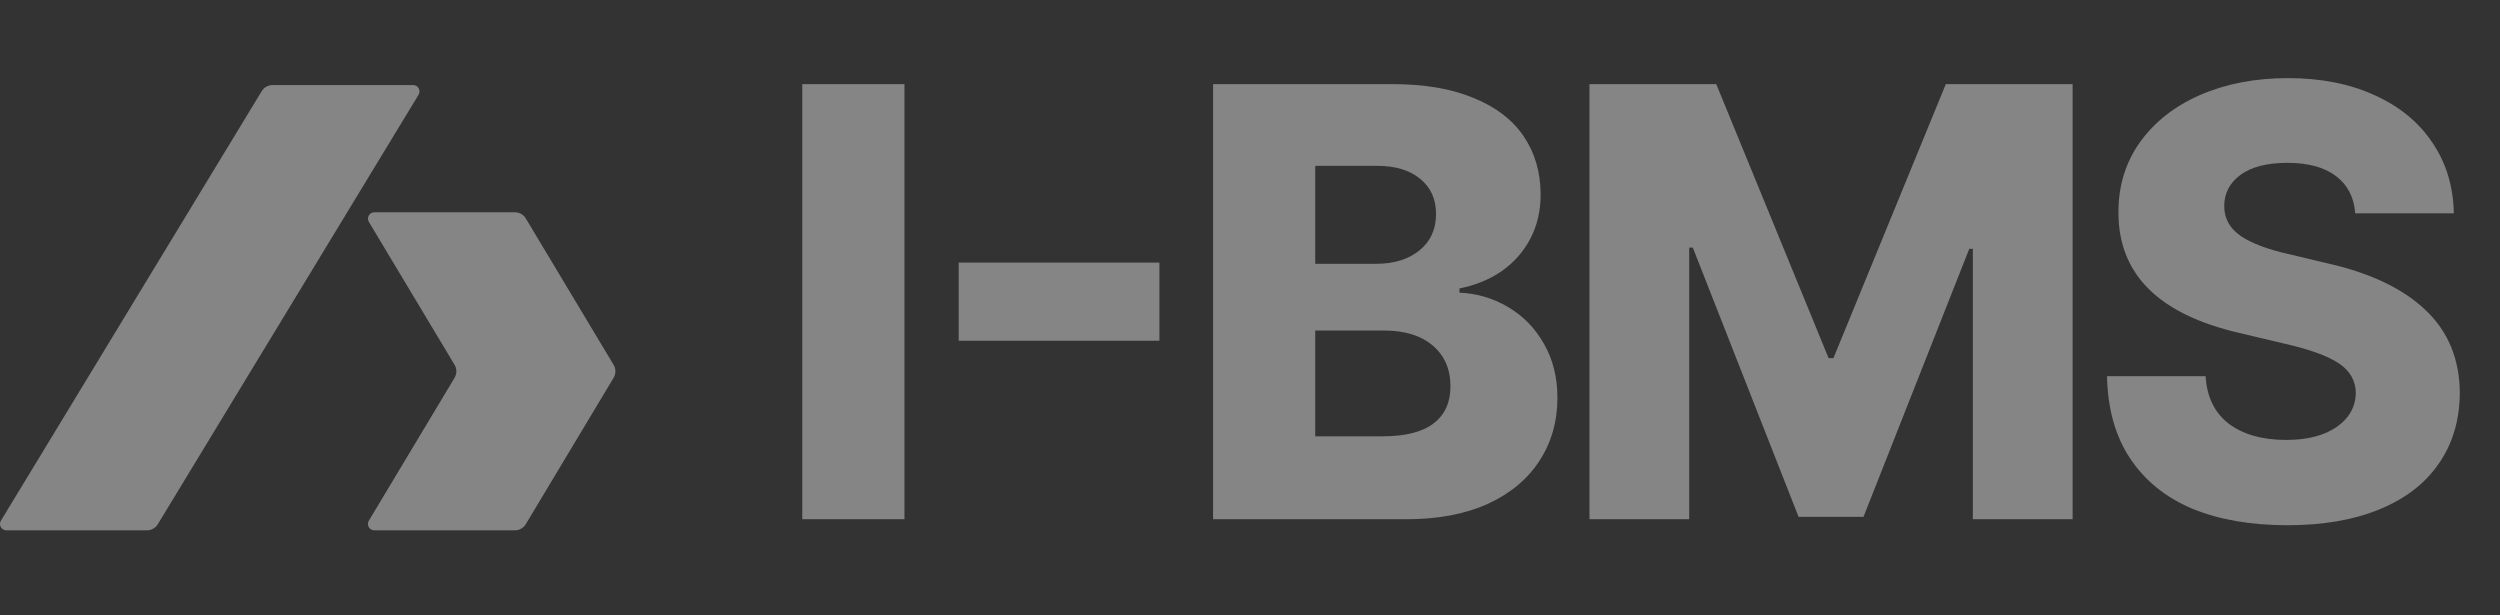
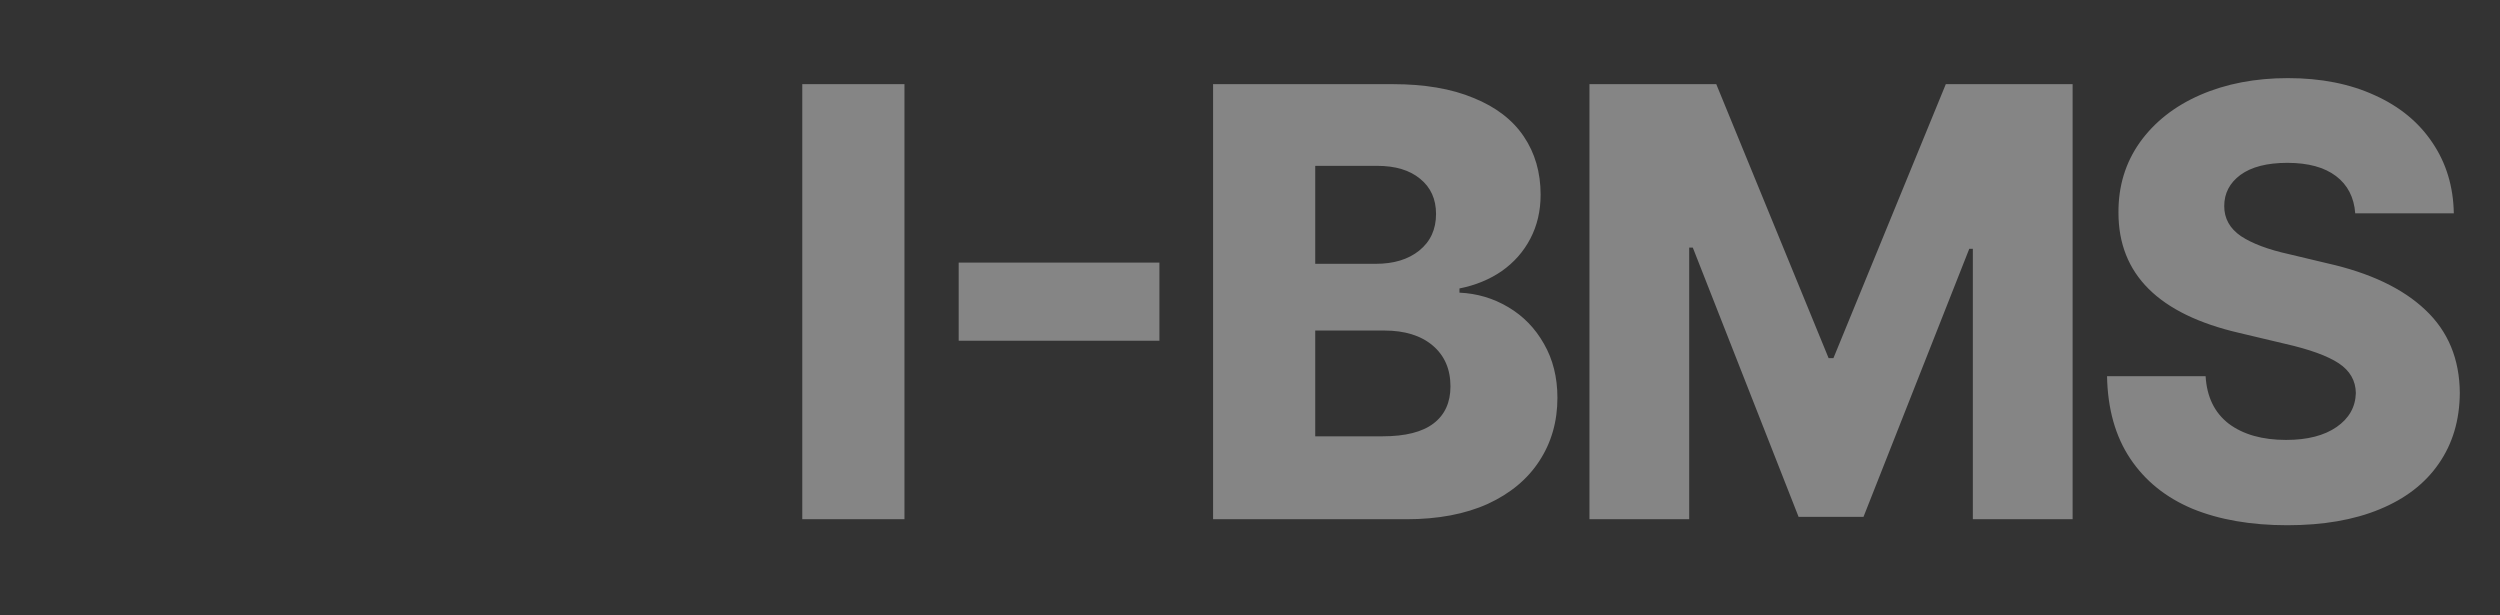
<svg xmlns="http://www.w3.org/2000/svg" width="65" height="16" viewBox="0 0 65 16" fill="none">
  <rect x="0" y="0" width="65" height="16" fill="#333333" stroke="none" />
-   <path d="M10.883 2.463C10.95 2.352 10.87 2.211 10.742 2.211H7.087C6.971 2.211 6.864 2.272 6.804 2.371L0.024 13.537C-0.043 13.648 0.037 13.789 0.166 13.789H3.82C3.936 13.789 4.043 13.728 4.103 13.63L10.883 2.463Z" fill="white" fill-opacity="0.4" />
-   <path d="M9.733 5.519H13.387C13.503 5.519 13.611 5.58 13.671 5.68L15.953 9.484C16.016 9.589 16.016 9.719 15.953 9.824L13.671 13.628C13.611 13.728 13.503 13.789 13.387 13.789H9.732C9.603 13.789 9.524 13.648 9.59 13.538L11.818 9.824C11.881 9.719 11.881 9.589 11.818 9.484L9.591 5.77C9.525 5.659 9.604 5.519 9.733 5.519Z" fill="white" fill-opacity="0.4" />
  <path d="M23.516 13.5H20.859V2.188H23.516V13.5ZM30.145 8.859H24.926V6.828H30.145V8.859ZM31.54 2.188H36.212C37.04 2.188 37.74 2.307 38.313 2.547C38.892 2.781 39.327 3.115 39.618 3.547C39.91 3.979 40.056 4.484 40.056 5.062C40.056 5.484 39.967 5.865 39.79 6.203C39.613 6.542 39.365 6.823 39.048 7.047C38.73 7.266 38.363 7.417 37.946 7.5V7.609C38.405 7.63 38.827 7.755 39.212 7.984C39.602 8.214 39.912 8.531 40.142 8.938C40.376 9.344 40.493 9.812 40.493 10.344C40.493 10.958 40.337 11.505 40.024 11.984C39.717 12.458 39.269 12.831 38.681 13.102C38.092 13.367 37.389 13.5 36.571 13.5H31.54V2.188ZM35.946 11.344C36.54 11.344 36.983 11.232 37.274 11.008C37.566 10.784 37.712 10.463 37.712 10.047C37.712 9.599 37.558 9.245 37.251 8.984C36.944 8.724 36.524 8.594 35.993 8.594H34.196V11.344H35.946ZM35.774 6.859C36.238 6.859 36.613 6.745 36.899 6.516C37.191 6.281 37.337 5.964 37.337 5.562C37.337 5.177 37.199 4.872 36.923 4.648C36.652 4.424 36.28 4.312 35.806 4.312H34.196V6.859H35.774ZM44.623 2.188L47.544 9.312H47.669L50.591 2.188H53.888V13.5H51.294V6.469H51.201L48.451 13.438H46.763L44.013 6.438H43.919V13.5H41.326V2.188H44.623ZM61.236 5.547C61.205 5.13 61.038 4.807 60.736 4.578C60.434 4.349 60.012 4.234 59.471 4.234C58.945 4.234 58.538 4.339 58.252 4.547C57.971 4.755 57.83 5.026 57.83 5.359C57.83 5.682 57.976 5.943 58.267 6.141C58.559 6.333 58.976 6.49 59.517 6.609L60.502 6.844C61.617 7.094 62.468 7.497 63.057 8.055C63.65 8.612 63.95 9.333 63.955 10.219C63.95 10.927 63.767 11.539 63.408 12.055C63.054 12.57 62.541 12.966 61.869 13.242C61.202 13.518 60.403 13.656 59.471 13.656C58.523 13.656 57.7 13.513 57.002 13.227C56.309 12.935 55.77 12.5 55.385 11.922C54.999 11.344 54.799 10.63 54.783 9.781H57.346C57.377 10.318 57.577 10.729 57.947 11.016C58.322 11.297 58.82 11.438 59.439 11.438C59.992 11.438 60.429 11.325 60.752 11.102C61.075 10.878 61.242 10.583 61.252 10.219C61.247 9.896 61.098 9.638 60.807 9.445C60.515 9.253 60.049 9.083 59.408 8.938L58.221 8.656C56.127 8.172 55.08 7.13 55.08 5.531C55.075 4.844 55.26 4.234 55.635 3.703C56.015 3.172 56.538 2.76 57.205 2.469C57.877 2.177 58.637 2.031 59.486 2.031C60.346 2.031 61.098 2.18 61.744 2.477C62.39 2.768 62.89 3.18 63.244 3.711C63.603 4.242 63.788 4.854 63.799 5.547H61.236Z" fill="white" fill-opacity="0.4" />
</svg>